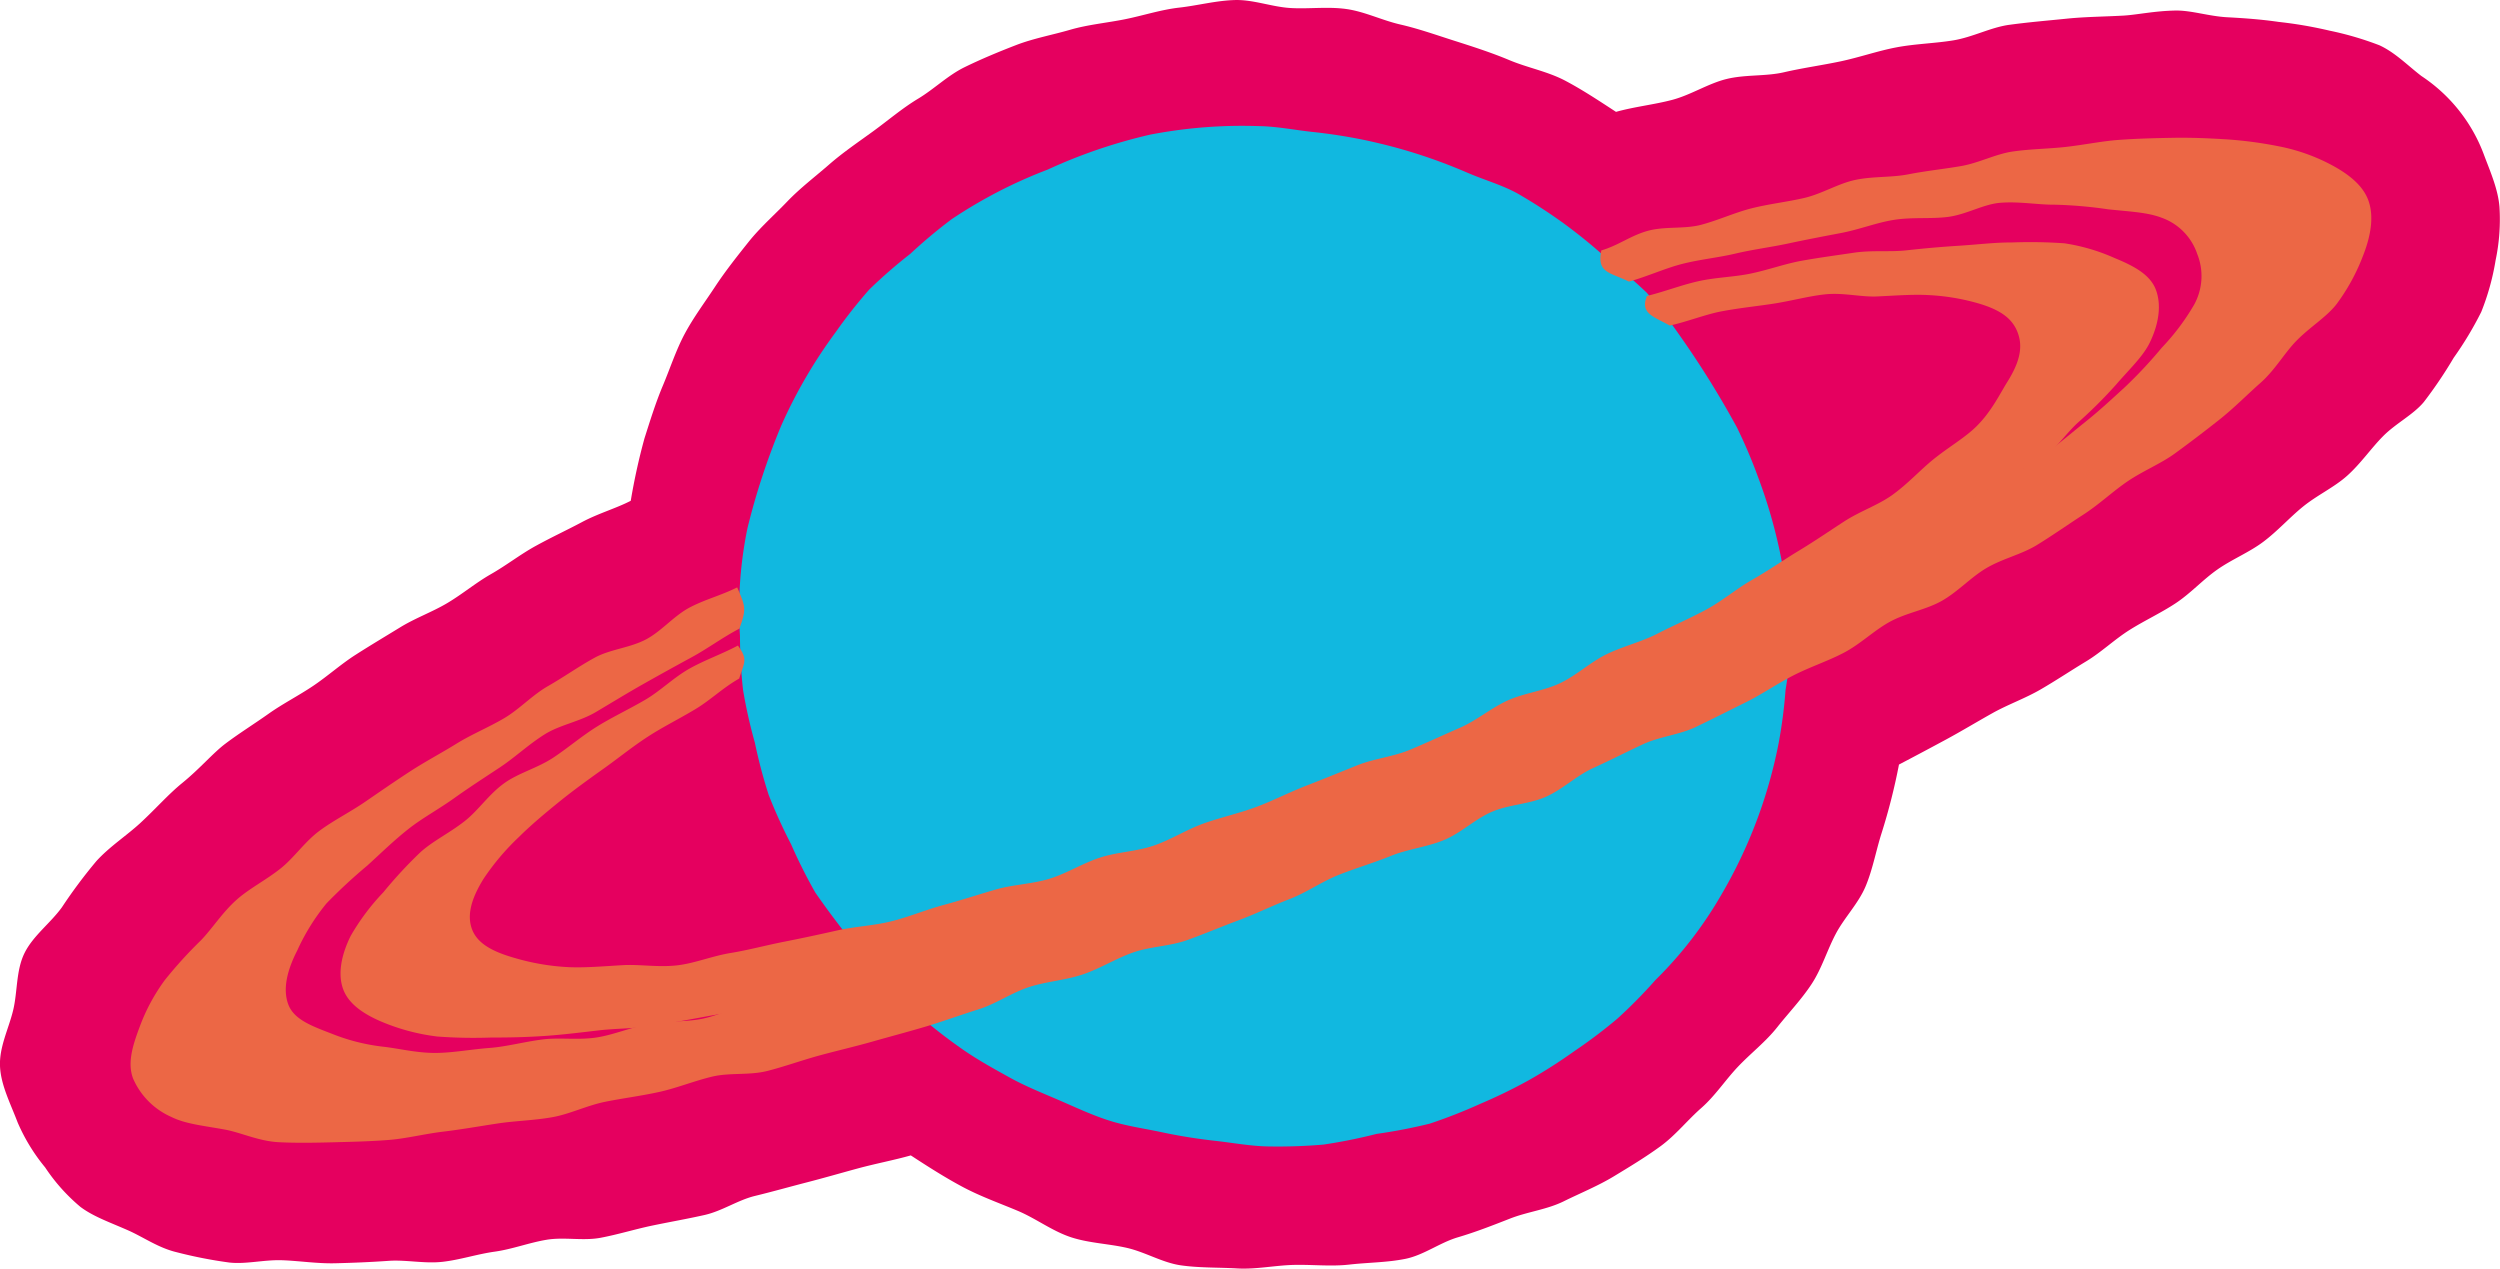
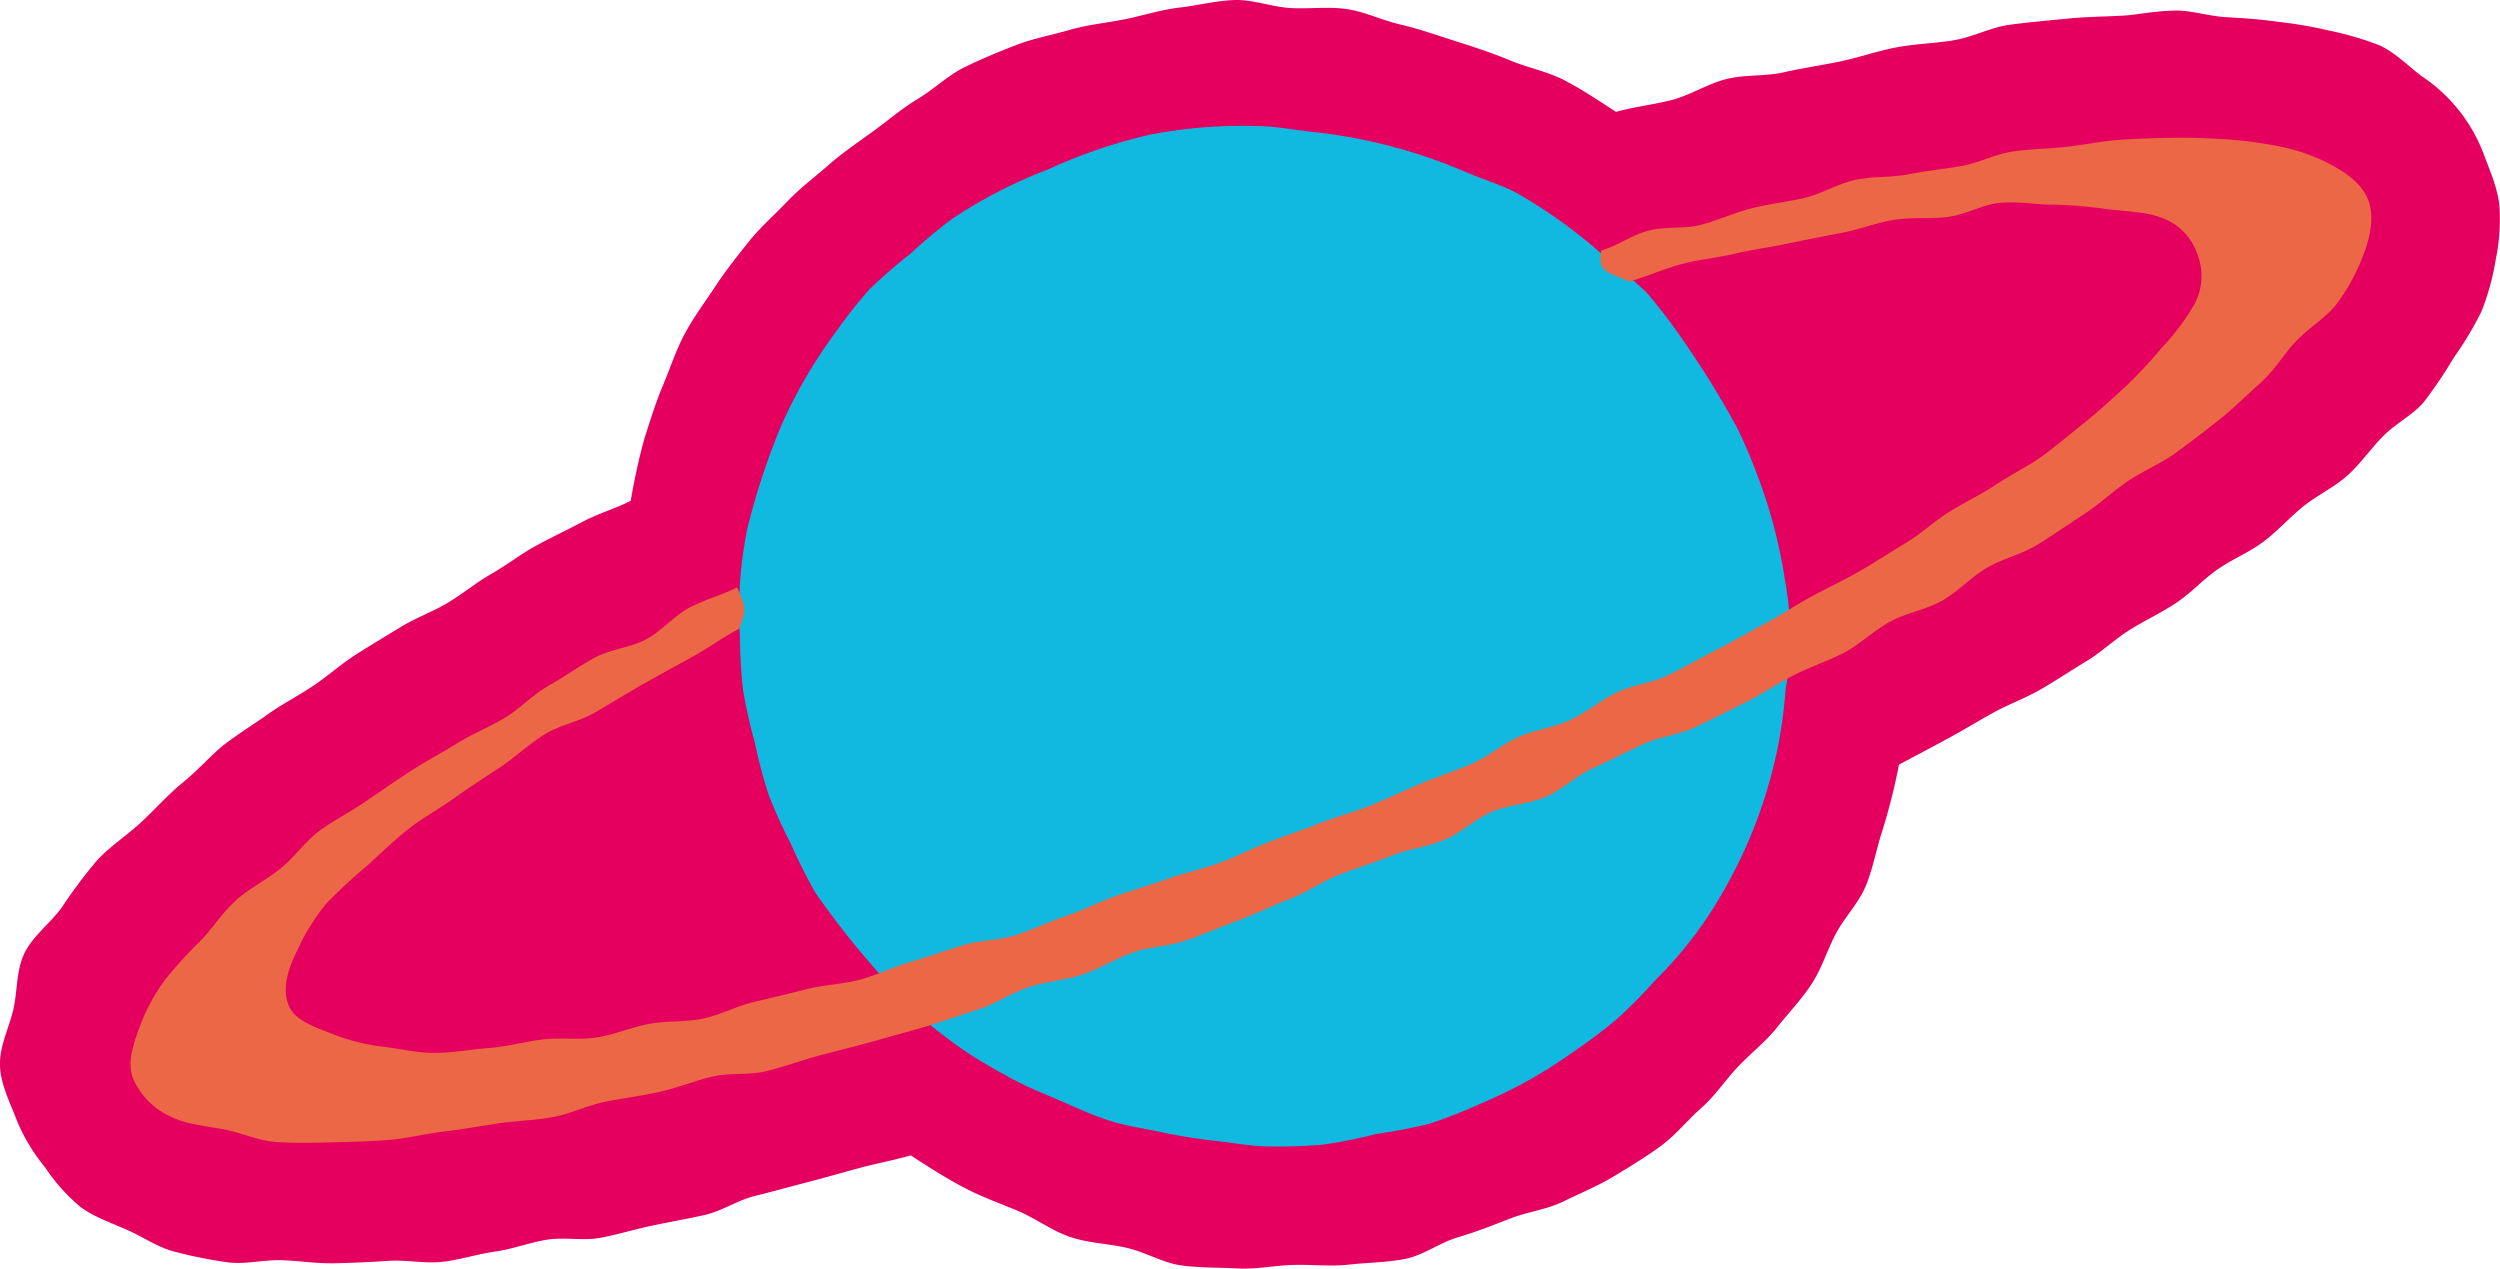
<svg xmlns="http://www.w3.org/2000/svg" id="planète" width="371.98" height="188.757" viewBox="0 0 371.98 188.757">
  <defs>
    <style>.cls-1{fill:#e5005f;}.cls-2{fill:#11b8e0;}.cls-3{fill:#ec6745;}</style>
  </defs>
  <path class="cls-1" d="M447.449,785.207c-1.805,1.824-3.319,4.076-5.352,5.889-1.929,1.721-4.431,2.863-6.533,4.565-2.021,1.636-3.797,3.654-5.951,5.266-2.093,1.567-4.623,2.578-6.817,4.115-2.151,1.507-3.969,3.533-6.192,5.005-2.199,1.456-4.63,2.571-6.877,3.988-2.241,1.413-4.189,3.303-6.455,4.67-2.277,1.373-4.489,2.853-6.769,4.174-2.311,1.34-4.857,2.235-7.147,3.515-2.342,1.309-4.611,2.686-6.907,3.926-2.374,1.283-4.723,2.531-7.019,3.733a90.379,90.379,0,0,1-2.578,10.173c-.842,2.64-1.327,5.422-2.388,7.947-1.071,2.55-3.139,4.621-4.425,7.043-1.294,2.439-2.084,5.16-3.587,7.46-1.508,2.308-3.44,4.315-5.149,6.473-1.708,2.157-3.908,3.843-5.808,5.84-1.894,1.99-3.404,4.345-5.48,6.166-2.062,1.808-3.825,4.051-6.058,5.682-2.211,1.616-4.61,3.068-6.98,4.501-2.34,1.415-4.934,2.469-7.422,3.697-2.506,1.237-5.381,1.55-7.961,2.559-2.599,1.016-5.137,2.016-7.797,2.799-2.673.787-5.078,2.652-7.8,3.204-2.727.553-5.581.539-8.344.854-2.761.315-5.566-.025-8.349.052-2.774.076-5.563.682-8.346.521-2.767-.161-5.613-.063-8.376-.46-2.741-.394-5.288-1.967-8.012-2.594-2.695-.621-5.552-.698-8.218-1.548-2.85-.909-5.301-2.817-8.035-3.966-2.751-1.156-5.528-2.139-8.153-3.533-2.629-1.397-5.273-3.087-7.766-4.718-2.456.7-5.284,1.234-7.907,1.947-2.488.676-5.019,1.411-7.63,2.084-2.514.648-5.051,1.369-7.655,2.001-2.538.616-4.872,2.241-7.472,2.83-2.559.579-5.174,1.033-7.772,1.574-2.581.538-5.13,1.335-7.729,1.824-2.603.49-5.404-.14-8.003.29-2.624.434-5.148,1.413-7.746,1.774-2.644.368-5.215,1.236-7.81,1.516-2.668.289-5.391-.331-7.983-.148-2.691.19-5.326.296-7.908.359-2.715.066-5.334-.357-7.897-.45-2.735-.098-5.431.632-7.955.333a66.783,66.783,0,0,1-7.795-1.533c-2.712-.651-4.912-2.237-7.192-3.245-2.684-1.187-5.158-2.035-7.101-3.494a27.349,27.349,0,0,1-5.249-5.874,27.637,27.637,0,0,1-4.085-6.676c-1.08-2.844-2.467-5.501-2.624-8.262-.166-2.92,1.274-5.651,1.948-8.439.671-2.775.41-5.954,1.716-8.56,1.277-2.549,3.837-4.409,5.537-6.76a75.186,75.186,0,0,1,5.155-6.903c1.992-2.176,4.475-3.76,6.525-5.651,2.248-2.073,4.166-4.27,6.235-5.95,2.605-2.116,4.549-4.434,6.401-5.835,2.053-1.552,4.283-2.934,6.424-4.452,2.111-1.498,4.459-2.687,6.628-4.144,2.16-1.451,4.119-3.221,6.309-4.624,2.203-1.411,4.45-2.747,6.655-4.1,2.241-1.376,4.745-2.271,6.96-3.579,2.281-1.347,4.304-3.058,6.525-4.323,2.32-1.322,4.404-2.955,6.623-4.178,2.362-1.302,4.74-2.403,6.944-3.58,2.418-1.291,5.085-2.045,7.258-3.17a92.793,92.793,0,0,1,2.038-9.275c.848-2.661,1.674-5.331,2.74-7.858,1.083-2.568,1.951-5.274,3.245-7.697,1.311-2.454,3.012-4.723,4.524-7.022,1.527-2.32,3.271-4.515,4.989-6.67,1.73-2.168,3.841-4.013,5.75-6.006,1.917-2.001,4.123-3.668,6.205-5.483,2.086-1.82,4.35-3.349,6.586-4.975,2.237-1.627,4.321-3.423,6.693-4.849,2.368-1.424,4.422-3.469,6.91-4.684,2.481-1.212,5.081-2.291,7.665-3.289,2.575-.994,5.354-1.496,8.016-2.27,2.648-.77,5.427-1.021,8.147-1.565,2.702-.541,5.357-1.427,8.116-1.738,2.736-.309,5.494-1.05,8.272-1.126,2.75-.075,5.515,1.029,8.292,1.189,2.743.158,5.561-.242,8.317.152,2.718.389,5.285,1.676,8.003,2.3,2.673.614,5.241,1.524,7.902,2.373,2.829.902,5.595,1.784,8.31,2.923,2.731,1.146,5.728,1.689,8.335,3.07,2.611,1.383,5.064,3.016,7.542,4.631,2.787-.779,5.637-1.065,8.359-1.784,2.804-.742,5.326-2.419,8.057-3.097,2.817-.7,5.831-.378,8.565-1.009,2.836-.655,5.666-1.041,8.407-1.62,2.852-.603,5.563-1.562,8.306-2.083,2.873-.545,5.753-.593,8.5-1.047,2.897-.479,5.562-1.935,8.311-2.311,2.919-.399,5.774-.632,8.517-.913,2.947-.301,5.813-.302,8.546-.464,1.95-.116,4.595-.697,7.691-.748,2.353-.039,4.943.851,7.694.999,2.471.133,5.023.308,7.641.691a62.879,62.879,0,0,1,7.574,1.301,47.316,47.316,0,0,1,7.426,2.178c2.345,1.082,4.192,2.996,6.23,4.562a24.089,24.089,0,0,1,9.378,11.88c.949,2.505,2.042,5.017,2.253,7.606a29.639,29.639,0,0,1-.578,7.949,36.281,36.281,0,0,1-2.135,7.681,51.339,51.339,0,0,1-4.097,6.816,65.657,65.657,0,0,1-4.435,6.571C451.945,782.016,449.382,783.254,447.449,785.207ZM236.802,853.929c2.725,2.83,3.465,2.032,6.522,4.499,2.013,1.625,3.698,3.732,5.882,5.086a63.128,63.128,0,0,0,7.071,3.224c2.329,1.07,4.531,2.631,7.002,3.419,2.522.804,5.266.825,7.822,1.306a63.494,63.494,0,0,0,7.779,1.348c2.628.159,5.262-.438,7.87-.615a60.063,60.063,0,0,0,7.736-1.181,60.204,60.204,0,0,0,7.701-1.576,60.591,60.591,0,0,0,7.224-3.122,59.126,59.126,0,0,0,6.518-3.744,57.055,57.055,0,0,0,5.964-4.572,55.28,55.28,0,0,0,4.934-5.642c1.652-1.889,3.949-3.291,5.326-5.385,1.373-2.089,2-4.633,3.082-6.905a55.304,55.304,0,0,0,3.126-6.838c.637-1.999,1.709-3.961,2.113-6.045.4-2.061.044-4.288.211-6.403a36.182,36.182,0,0,0-.087-7.069c-.184-3.589-.515-3.483-1.157-7.019a56.287,56.287,0,0,0-1.439-7.105c-.734-2.309-.816-4.926-1.838-7.137a60.771,60.771,0,0,0-3.604-6.423c-1.277-2.056-3.686-3.328-5.215-5.228-.823-1.022-.414-1.343-1.282-2.326-.919-1.041-.572-1.367-1.535-2.367-.345-.358-1.157-.259-1.51-.608-1.104-1.092-1.291-.856-2.451-1.889-1.213-1.079-.564-1.837-1.83-2.853-2.002-1.606-4.49-2.531-6.66-3.87-2.174-1.342-4.006-3.391-6.335-4.458a64.717,64.717,0,0,0-7.317-2.504,64.501,64.501,0,0,0-8.164-2.165,63.777,63.777,0,0,0-8.394-1.112,62.929,62.929,0,0,0-8.471.286,62.284,62.284,0,0,0-8.339,1.456c-2.736.646-5.106,2.478-7.7,3.486a58.664,58.664,0,0,0-7.574,3.45,57.156,57.156,0,0,0-6.776,4.815c-2.215,1.705-5.031,2.737-6.973,4.753-1.932,2.007-3.285,4.554-4.906,6.849-1.6,2.266-2.542,4.893-3.798,7.421-1.229,2.472-3.067,4.707-3.929,7.411a55.389,55.389,0,0,0-2.398,11.731c-.129,1.412-.653,1.416-.675,2.833-.047,3.093.894,3.091,1.048,6.181a24.53,24.53,0,0,0,.145,2.61c.301,2.487-.036,5.144.594,7.572.628,2.42,1.949,4.686,2.89,7.015a59.792,59.792,0,0,0,2.818,7.039,60.133,60.133,0,0,0,4.355,6.151A20.376,20.376,0,0,0,236.802,853.929Z" transform="translate(-92.878 -720.293)" />
  <path class="cls-2" d="M303.761,743.196c2.588.825,5.077,1.771,7.517,2.822,2.49,1.073,5.125,1.803,7.454,3.094a80.284,80.284,0,0,1,6.776,4.39,79.454,79.454,0,0,1,6.256,5.077,80.135,80.135,0,0,1,6.128,5.259,79.04,79.04,0,0,1,4.933,6.393,139.591,139.591,0,0,1,8.483,13.639,76.387,76.387,0,0,1,3.151,7.4,75.417,75.417,0,0,1,2.435,7.673,74.497,74.497,0,0,1,1.608,7.901,45.681,45.681,0,0,1,.054,16.081,72.51,72.51,0,0,1-1.037,7.977,71.574,71.574,0,0,1-8.51,22.506,59.4,59.4,0,0,1-9.814,12.705,74.108,74.108,0,0,1-5.639,5.725,75.213,75.213,0,0,1-6.414,4.847,76.329,76.329,0,0,1-6.776,4.328,77.43,77.43,0,0,1-7.236,3.522,78.415,78.415,0,0,1-7.507,2.945,79.445,79.445,0,0,1-7.915,1.527,79.166,79.166,0,0,1-7.907,1.591,80.071,80.071,0,0,1-8.069.279c-2.665-.028-5.327-.535-8.017-.835-2.646-.295-5.285-.708-7.937-1.275-2.599-.556-5.285-.919-7.873-1.745-2.588-.825-5.029-1.986-7.47-3.038-2.49-1.073-4.999-2.073-7.327-3.364-2.367-1.313-4.746-2.622-6.936-4.142a80.205,80.205,0,0,1-6.395-4.945,79.345,79.345,0,0,1-5.58-5.836,124.594,124.594,0,0,1-10.007-12.597,77.496,77.496,0,0,1-3.61-7.199,76.483,76.483,0,0,1-3.326-7.325,75.34,75.34,0,0,1-2.057-7.775,74.114,74.114,0,0,1-1.759-7.847,73.367,73.367,0,0,1-.457-8.032,60.223,60.223,0,0,1,1.114-16.043,103.698,103.698,0,0,1,5.038-15.292,73.592,73.592,0,0,1,8.103-13.891,73.817,73.817,0,0,1,4.994-6.336,74.543,74.543,0,0,1,6.086-5.292,75.536,75.536,0,0,1,6.175-5.17,71.212,71.212,0,0,1,14.278-7.372,77.955,77.955,0,0,1,7.466-2.986,79.001,79.001,0,0,1,7.76-2.211,72.095,72.095,0,0,1,16.068-1.275c2.665.028,5.313.559,8.002.859a80.252,80.252,0,0,1,7.932,1.234C298.596,741.702,301.173,742.371,303.761,743.196Z" transform="translate(-92.878 -720.293)" />
-   <path class="cls-3" d="M341.321,768.733c2.605-.565,5.285-1.658,7.741-2.121,2.639-.498,5.225-.753,7.677-1.132,2.679-.413,5.205-1.117,7.643-1.384,2.737-.301,5.386.419,7.792.307,2.826-.132,5.373-.335,7.701-.2a32.277,32.277,0,0,1,7.538,1.282c3.147.95,4.878,2.209,5.665,4.248.816,2.117.368,4.351-1.476,7.304-1.205,1.93-2.394,4.457-4.622,6.672-1.731,1.721-4.153,3.089-6.454,4.951-1.961,1.587-3.798,3.649-6.145,5.32-2.092,1.491-4.76,2.377-7.14,3.923-2.179,1.415-4.403,2.942-6.809,4.394-2.243,1.354-4.462,2.913-6.889,4.291-2.291,1.301-4.388,3.115-6.834,4.431-2.329,1.253-4.827,2.334-7.288,3.595-2.362,1.21-5.074,1.837-7.55,3.05-2.387,1.17-4.441,3.141-6.927,4.309-2.414,1.134-5.261,1.427-7.762,2.555-2.439,1.1-4.577,2.966-7.093,4.058-2.456,1.066-4.914,2.221-7.438,3.274-2.479,1.035-5.305,1.294-7.845,2.314-2.496,1.002-5.001,2.033-7.551,3.018-2.547.984-4.966,2.246-7.485,3.181-2.564.952-5.235,1.531-7.763,2.431-2.58.918-4.919,2.442-7.456,3.306-2.596.884-5.428.953-7.973,1.778-2.613.847-4.974,2.363-7.525,3.147-2.629.808-5.437.866-7.994,1.606-2.647.766-5.213,1.611-7.774,2.303-2.671.722-5.189,1.786-7.757,2.425-2.696.671-5.45.776-8.021,1.354-2.722.612-5.356,1.178-7.925,1.684-2.758.543-5.369,1.254-7.935,1.672-2.8.457-5.386,1.536-7.937,1.84-2.862.341-5.63-.164-8.15-.02-2.957.17-5.645.407-8.085.298a34.196,34.196,0,0,1-7.932-1.341c-3.345-.945-5.6-2.146-6.417-4.259-.82-2.121-.116-4.641,1.741-7.604a36.338,36.338,0,0,1,5.232-6.171c1.741-1.727,3.804-3.468,6.118-5.337,1.97-1.591,4.158-3.176,6.515-4.851,2.102-1.494,4.208-3.217,6.598-4.766,2.19-1.42,4.636-2.624,7.052-4.08,2.254-1.358,4.041-3.148,6.48-4.53.774-2.472,1.335-2.818-.19-4.912-2.431,1.294-4.814,2.102-7.125,3.388-2.416,1.344-4.385,3.35-6.662,4.681-2.397,1.401-4.855,2.551-7.089,3.931-2.372,1.466-4.427,3.251-6.607,4.688-2.346,1.546-5.134,2.261-7.244,3.765-2.309,1.646-3.879,4.058-5.891,5.644-2.262,1.783-4.777,2.981-6.64,4.673a66.248,66.248,0,0,0-5.502,5.95,33.546,33.546,0,0,0-4.858,6.487c-1.453,2.948-1.942,5.79-1.083,8.012.854,2.205,3.186,3.765,6.21,4.967a30.871,30.871,0,0,0,7.759,1.987,73.495,73.495,0,0,0,8.016.151c2.49.006,5.159-.044,8.003-.237,2.529-.171,5.179-.498,7.967-.823,2.546-.297,5.252-.254,7.999-.677,2.552-.393,5.189-.875,7.902-1.375,2.553-.47,5.203-.88,7.889-1.443,2.552-.535,5.187-1.031,7.85-1.649,2.547-.591,5.156-1.199,7.798-1.864,2.545-.641,4.914-2.151,7.539-2.86,2.539-.685,5.176-1.157,7.784-1.904,2.532-.726,5.19-1.16,7.782-1.944,2.526-.764,4.876-2.206,7.453-3.025,2.518-.799,5.281-.934,7.843-1.785,2.513-.834,5.147-1.405,7.698-2.287,2.502-.866,4.919-2.059,7.454-2.971,2.498-.898,4.998-1.858,7.523-2.8,2.489-.929,4.925-2.053,7.437-3.024,2.509-.97,4.921-2.135,7.386-3.121,2.501-1,4.898-2.196,7.349-3.21,2.492-1.031,5.233-1.412,7.67-2.456,2.482-1.063,4.857-2.317,7.278-3.389,2.472-1.095,4.693-2.673,7.098-3.776,2.461-1.129,5.065-1.868,7.451-3.003,2.449-1.164,4.861-2.32,7.226-3.487,2.435-1.201,4.861-2.33,7.203-3.531,2.42-1.241,4.99-2.104,7.305-3.341,2.402-1.284,4.583-2.875,6.866-4.151,2.387-1.334,4.798-2.513,7.048-3.834,2.368-1.39,4.559-2.945,6.766-4.314,2.343-1.454,4.568-2.938,6.72-4.362,2.317-1.534,4.298-3.362,6.381-4.854,2.28-1.633,4.855-2.661,6.84-4.234,2.233-1.769,3.767-4.093,5.604-5.772a69.118,69.118,0,0,0,5.642-5.62c2.015-2.33,4.027-4.206,5.023-6.248,1.422-2.915,1.756-5.732.907-7.934-.839-2.171-3.156-3.465-6.097-4.665a28.767,28.767,0,0,0-7.489-2.204,72.154,72.154,0,0,0-7.848-.125c-2.441-.019-5.029.308-7.818.484-2.479.156-5.066.375-7.8.682-2.496.28-5.176-.045-7.87.359-2.504.375-5.111.718-7.775,1.198-2.506.452-4.999,1.374-7.636,1.916-2.506.516-5.185.546-7.801,1.143-2.504.571-4.972,1.533-7.57,2.177C336.837,766.942,338.965,767.4,341.321,768.733Z" transform="translate(-92.878 -720.293)" />
  <path class="cls-3" d="M335.249,762.191c2.631-.717,5.365-1.975,7.913-2.626,2.647-.676,5.342-.929,7.893-1.531,2.669-.631,5.335-.961,7.891-1.51,2.692-.579,5.315-1.076,7.873-1.563,2.717-.517,5.252-1.533,7.805-1.944,2.751-.443,5.493-.124,8.041-.442,2.792-.348,5.327-1.915,7.857-2.11,2.849-.219,5.577.305,8.07.284a65.238,65.238,0,0,1,7.977.691c3.079.331,5.788.429,7.909,1.238a8.647,8.647,0,0,1,5.322,5.381,8.817,8.817,0,0,1-.447,7.556,33.8,33.8,0,0,1-4.813,6.407,67.851,67.851,0,0,1-5.485,5.866c-1.846,1.686-3.813,3.526-6.053,5.308-1.99,1.583-4.028,3.355-6.311,5.004-2.085,1.505-4.547,2.671-6.866,4.223-2.154,1.442-4.607,2.578-6.952,4.053-2.207,1.389-4.194,3.275-6.563,4.688-2.248,1.342-4.489,2.834-6.875,4.193-2.28,1.298-4.717,2.436-7.116,3.746-2.311,1.262-4.547,2.775-6.963,4.044-2.338,1.228-4.655,2.604-7.087,3.836-2.36,1.195-4.691,2.552-7.135,3.748-2.38,1.164-5.233,1.428-7.689,2.591-2.396,1.134-4.493,2.984-6.957,4.114-2.414,1.107-5.217,1.423-7.693,2.523-2.432,1.081-4.546,2.952-7.034,4.024-2.444,1.054-5.02,1.863-7.516,2.906-2.461,1.029-4.885,2.209-7.393,3.226-2.474,1.003-5.1,1.682-7.616,2.671-2.504.984-5.045,1.825-7.527,2.77-2.516.959-4.904,2.208-7.394,3.126-2.529.932-5.177,1.473-7.676,2.364-2.541.906-5.109,1.657-7.615,2.519-2.554.878-4.944,2.157-7.457,2.988-2.567.849-4.991,2.058-7.51,2.857-2.58.818-5.399.76-7.924,1.526-2.594.786-5.106,1.707-7.637,2.437-2.612.753-5.052,1.972-7.593,2.664-2.627.715-5.379.772-7.923,1.421-2.643.674-5.24,1.281-7.786,1.882-2.665.629-5.109,1.955-7.661,2.503-2.688.577-5.474.3-8.028.785-2.713.515-5.232,1.61-7.782,2.02-2.747.441-5.507-.015-8.051.301-2.787.346-5.383,1.073-7.909,1.266-2.844.218-5.502.727-7.991.746-2.929.023-5.564-.676-7.961-.935a29.424,29.424,0,0,1-7.616-1.945c-3.054-1.167-5.58-2.123-6.416-4.324-.847-2.231-.219-5.023,1.322-8.027a31.745,31.745,0,0,1,4.361-7.023,79.758,79.758,0,0,1,6.058-5.615c1.892-1.71,3.862-3.665,6.155-5.472,2.037-1.606,4.489-2.924,6.825-4.596,2.135-1.528,4.442-3.012,6.814-4.587,2.204-1.463,4.227-3.393,6.625-4.889,2.257-1.408,5.177-1.874,7.597-3.307,2.3-1.361,4.624-2.792,7.064-4.17q3.504-1.979,7.182-3.976c2.366-1.281,4.642-2.979,7.115-4.267,1.059-2.971.918-3.24-.333-6.136-2.431,1.212-4.611,1.727-6.969,2.939-2.419,1.244-4.243,3.55-6.581,4.792-2.406,1.277-5.354,1.466-7.67,2.739-2.391,1.313-4.594,2.884-6.885,4.19-2.373,1.352-4.26,3.439-6.522,4.779-2.354,1.395-4.865,2.409-7.093,3.788-2.336,1.446-4.715,2.701-6.907,4.126-2.312,1.504-4.519,3.032-6.664,4.507-2.282,1.569-4.718,2.782-6.801,4.313-2.248,1.653-3.808,4.026-5.815,5.628-2.202,1.758-4.667,2.982-6.564,4.669-2.136,1.9-3.585,4.243-5.315,6.041a64.457,64.457,0,0,0-5.365,5.904,28.049,28.049,0,0,0-3.746,6.957c-1.102,2.921-1.848,5.435-.981,7.72a11.056,11.056,0,0,0,5.722,5.717c2.101,1.046,4.855,1.298,7.924,1.863,2.423.446,5.031,1.726,8.011,1.879,2.534.13,5.305.087,8.213.011,2.581-.068,5.34-.122,8.197-.349,2.602-.207,5.29-.901,8.108-1.238,2.609-.312,5.296-.79,8.079-1.212,2.613-.396,5.374-.443,8.131-.935,2.614-.466,5.146-1.746,7.882-2.297,2.612-.526,5.323-.862,8.04-1.464,2.61-.578,5.16-1.629,7.86-2.275,2.606-.624,5.531-.16,8.216-.847,2.597-.665,5.174-1.603,7.84-2.327,2.593-.704,5.258-1.316,7.912-2.074,2.589-.74,5.234-1.432,7.878-2.223,2.583-.773,5.151-1.719,7.782-2.54,2.576-.804,4.907-2.468,7.525-3.318,2.567-.833,5.381-.999,7.986-1.876,2.562-.862,4.925-2.374,7.52-3.278,2.557-.89,5.446-.907,8.032-1.837,2.547-.916,5.064-1.988,7.637-2.943,2.543-.943,5.001-2.169,7.566-3.149,2.535-.969,4.821-2.62,7.375-3.624,2.56-1.007,5.192-1.784,7.715-2.804,2.552-1.032,5.393-1.319,7.903-2.363,2.543-1.057,4.635-3.136,7.134-4.204,2.534-1.083,5.5-1.119,7.986-2.212,2.525-1.11,4.6-3.177,7.072-4.295,2.515-1.138,4.946-2.389,7.404-3.533,2.507-1.167,5.423-1.403,7.868-2.575,2.497-1.196,4.943-2.441,7.372-3.64,2.486-1.227,4.756-2.816,7.167-4.044,2.473-1.26,5.118-2.116,7.509-3.374,2.46-1.294,4.483-3.32,6.851-4.61,2.444-1.331,5.338-1.763,7.681-3.087,2.427-1.371,4.346-3.527,6.659-4.887,2.407-1.415,5.231-2.03,7.51-3.429,2.389-1.467,4.636-3.058,6.878-4.503,2.366-1.525,4.38-3.45,6.575-4.947,2.335-1.592,4.96-2.631,7.093-4.185,2.301-1.677,4.496-3.353,6.552-4.979,2.255-1.783,4.191-3.773,6.136-5.484,2.19-1.928,3.572-4.435,5.348-6.259,2.087-2.142,4.582-3.594,6.067-5.572a29.936,29.936,0,0,0,3.927-7.247c1.157-2.983,1.594-5.858.714-8.182-.865-2.278-3.087-3.979-5.82-5.387a28.076,28.076,0,0,0-7.497-2.586,59.774,59.774,0,0,0-7.89-1.04c-2.458-.148-5.127-.273-7.951-.22-2.505.047-5.172.107-7.948.309-2.528.184-5.145.735-7.884,1.045-2.537.287-5.213.294-7.92.688-2.539.37-5.004,1.703-7.684,2.165-2.54.438-5.172.705-7.831,1.225-2.54.497-5.291.271-7.934.841-2.536.547-4.91,2.057-7.536,2.671-2.533.592-5.183.877-7.794,1.531-2.528.633-4.962,1.774-7.559,2.464-2.524.671-5.401.189-7.985.913-2.518.705-4.296,2.147-6.868,2.902C330.477,760.886,332.297,760.759,335.249,762.191Z" transform="translate(-92.878 -720.293)" />
</svg>